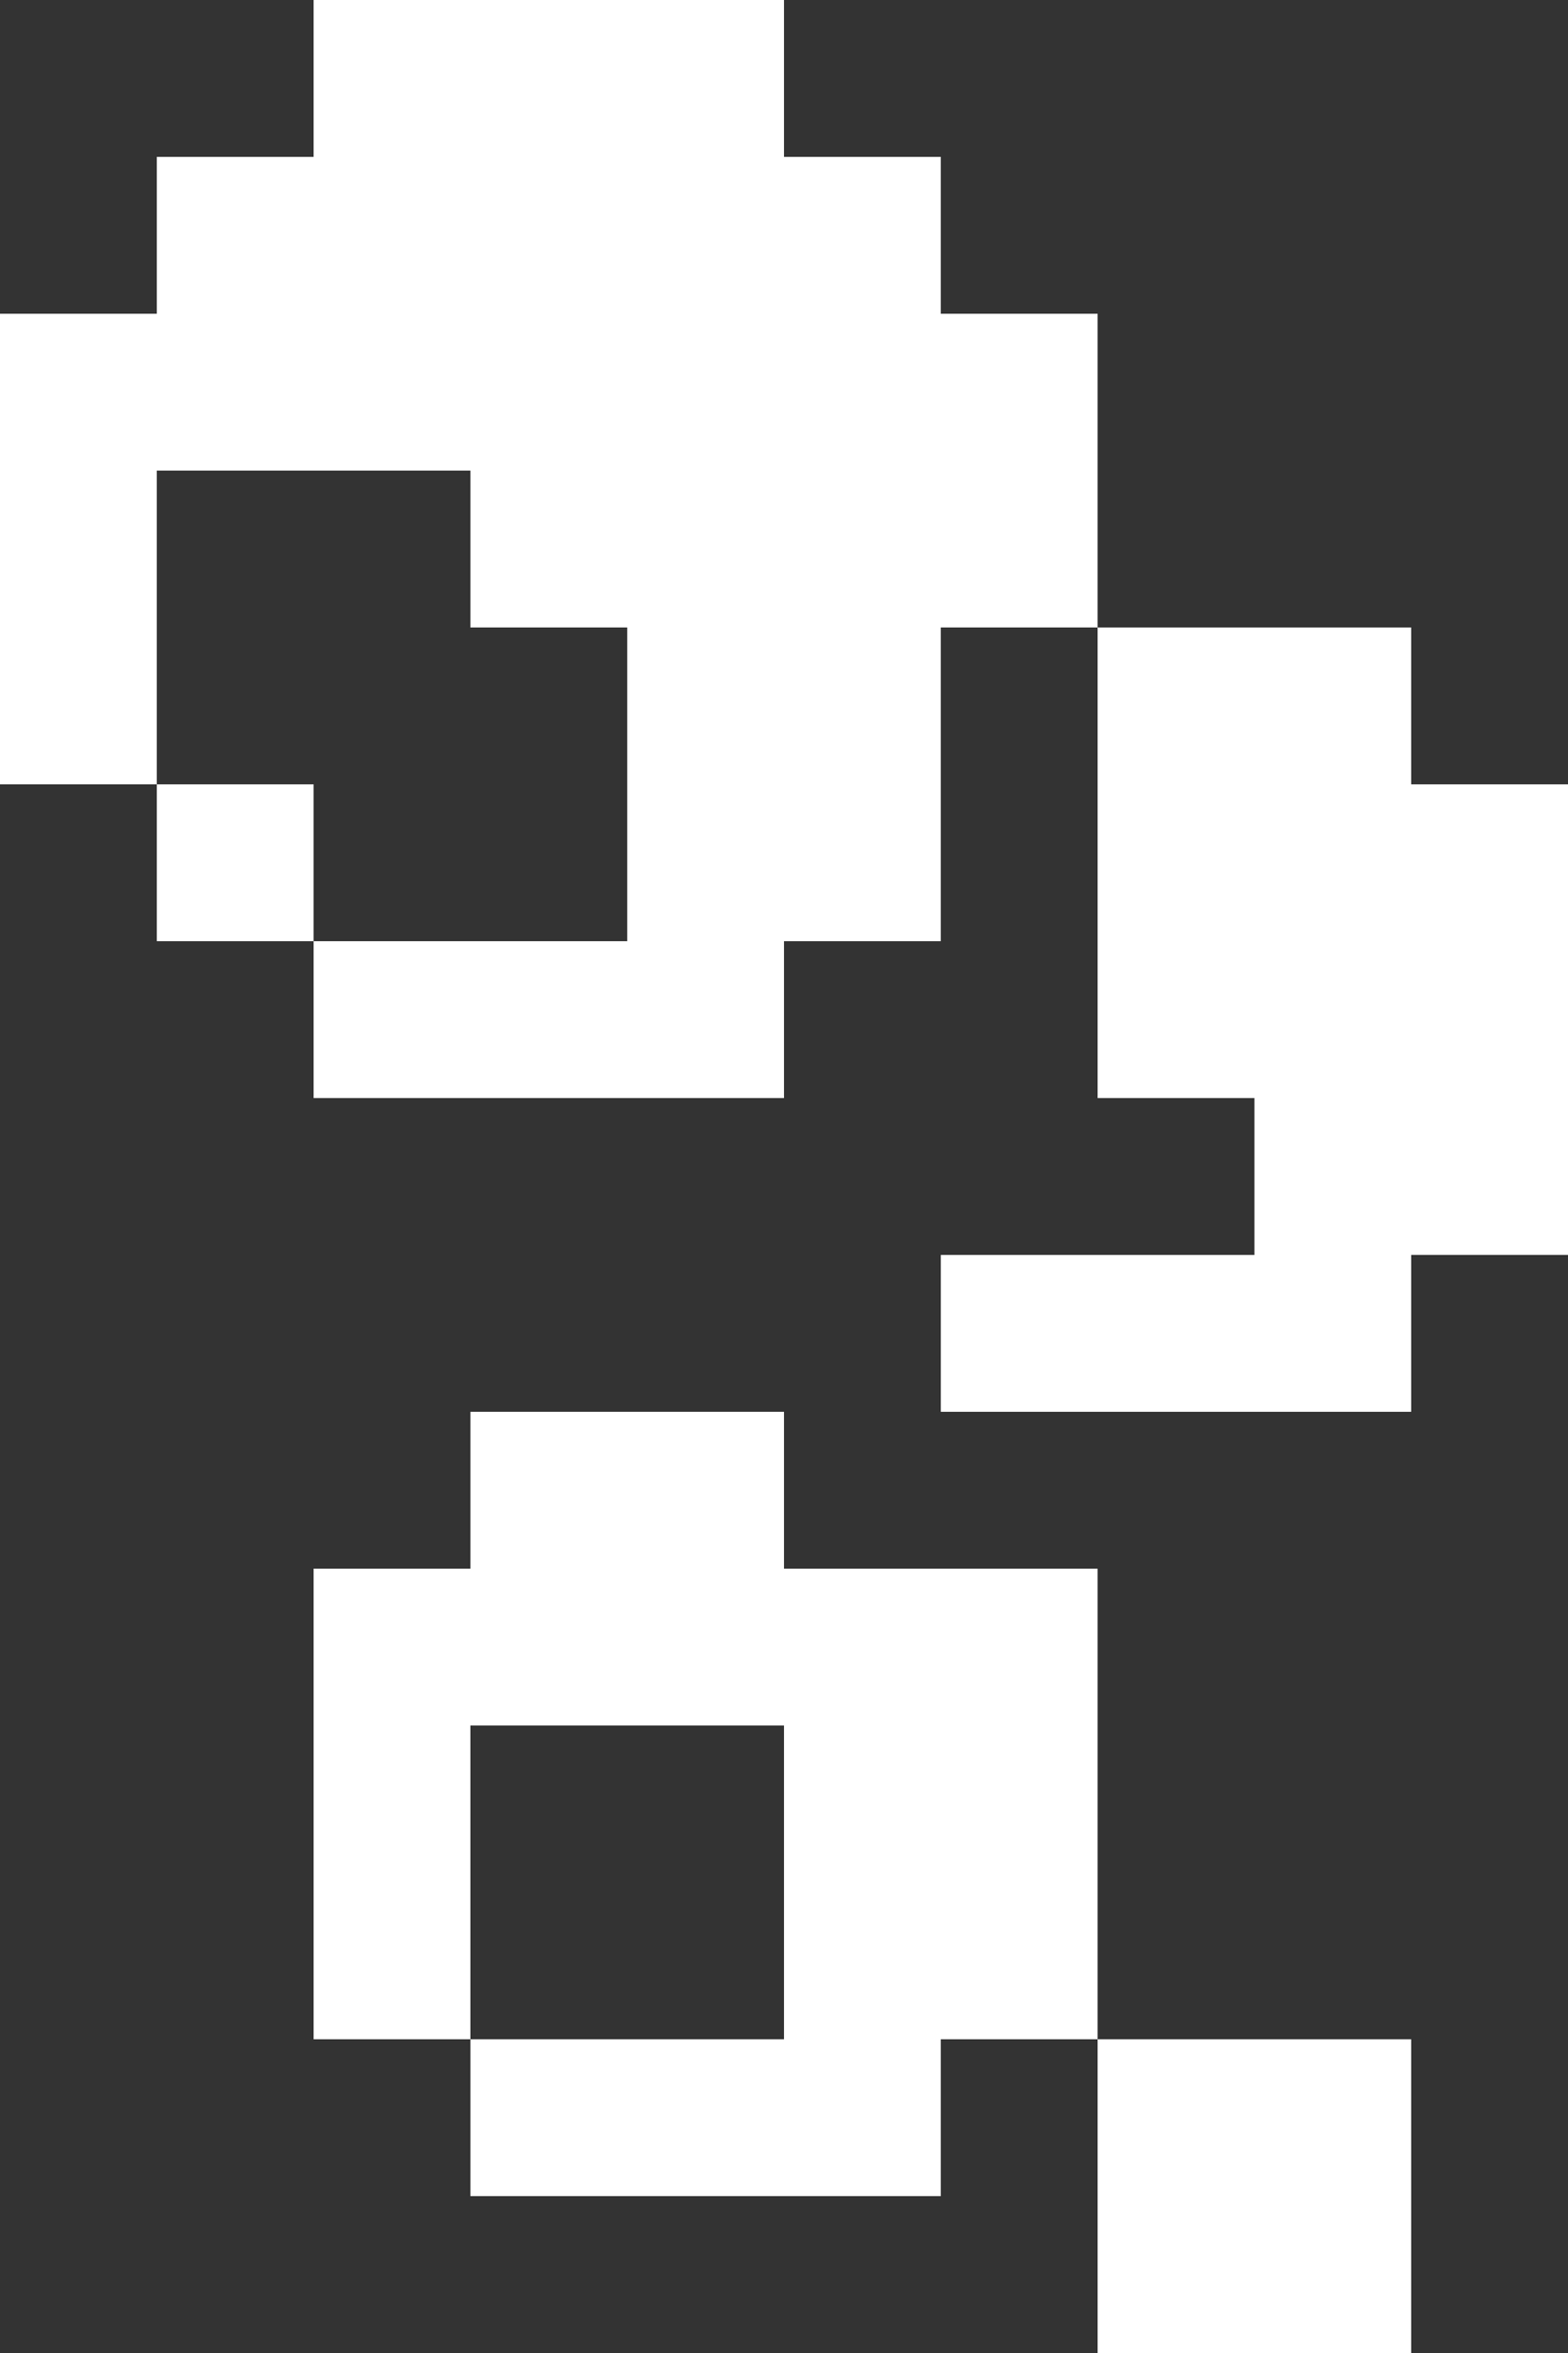
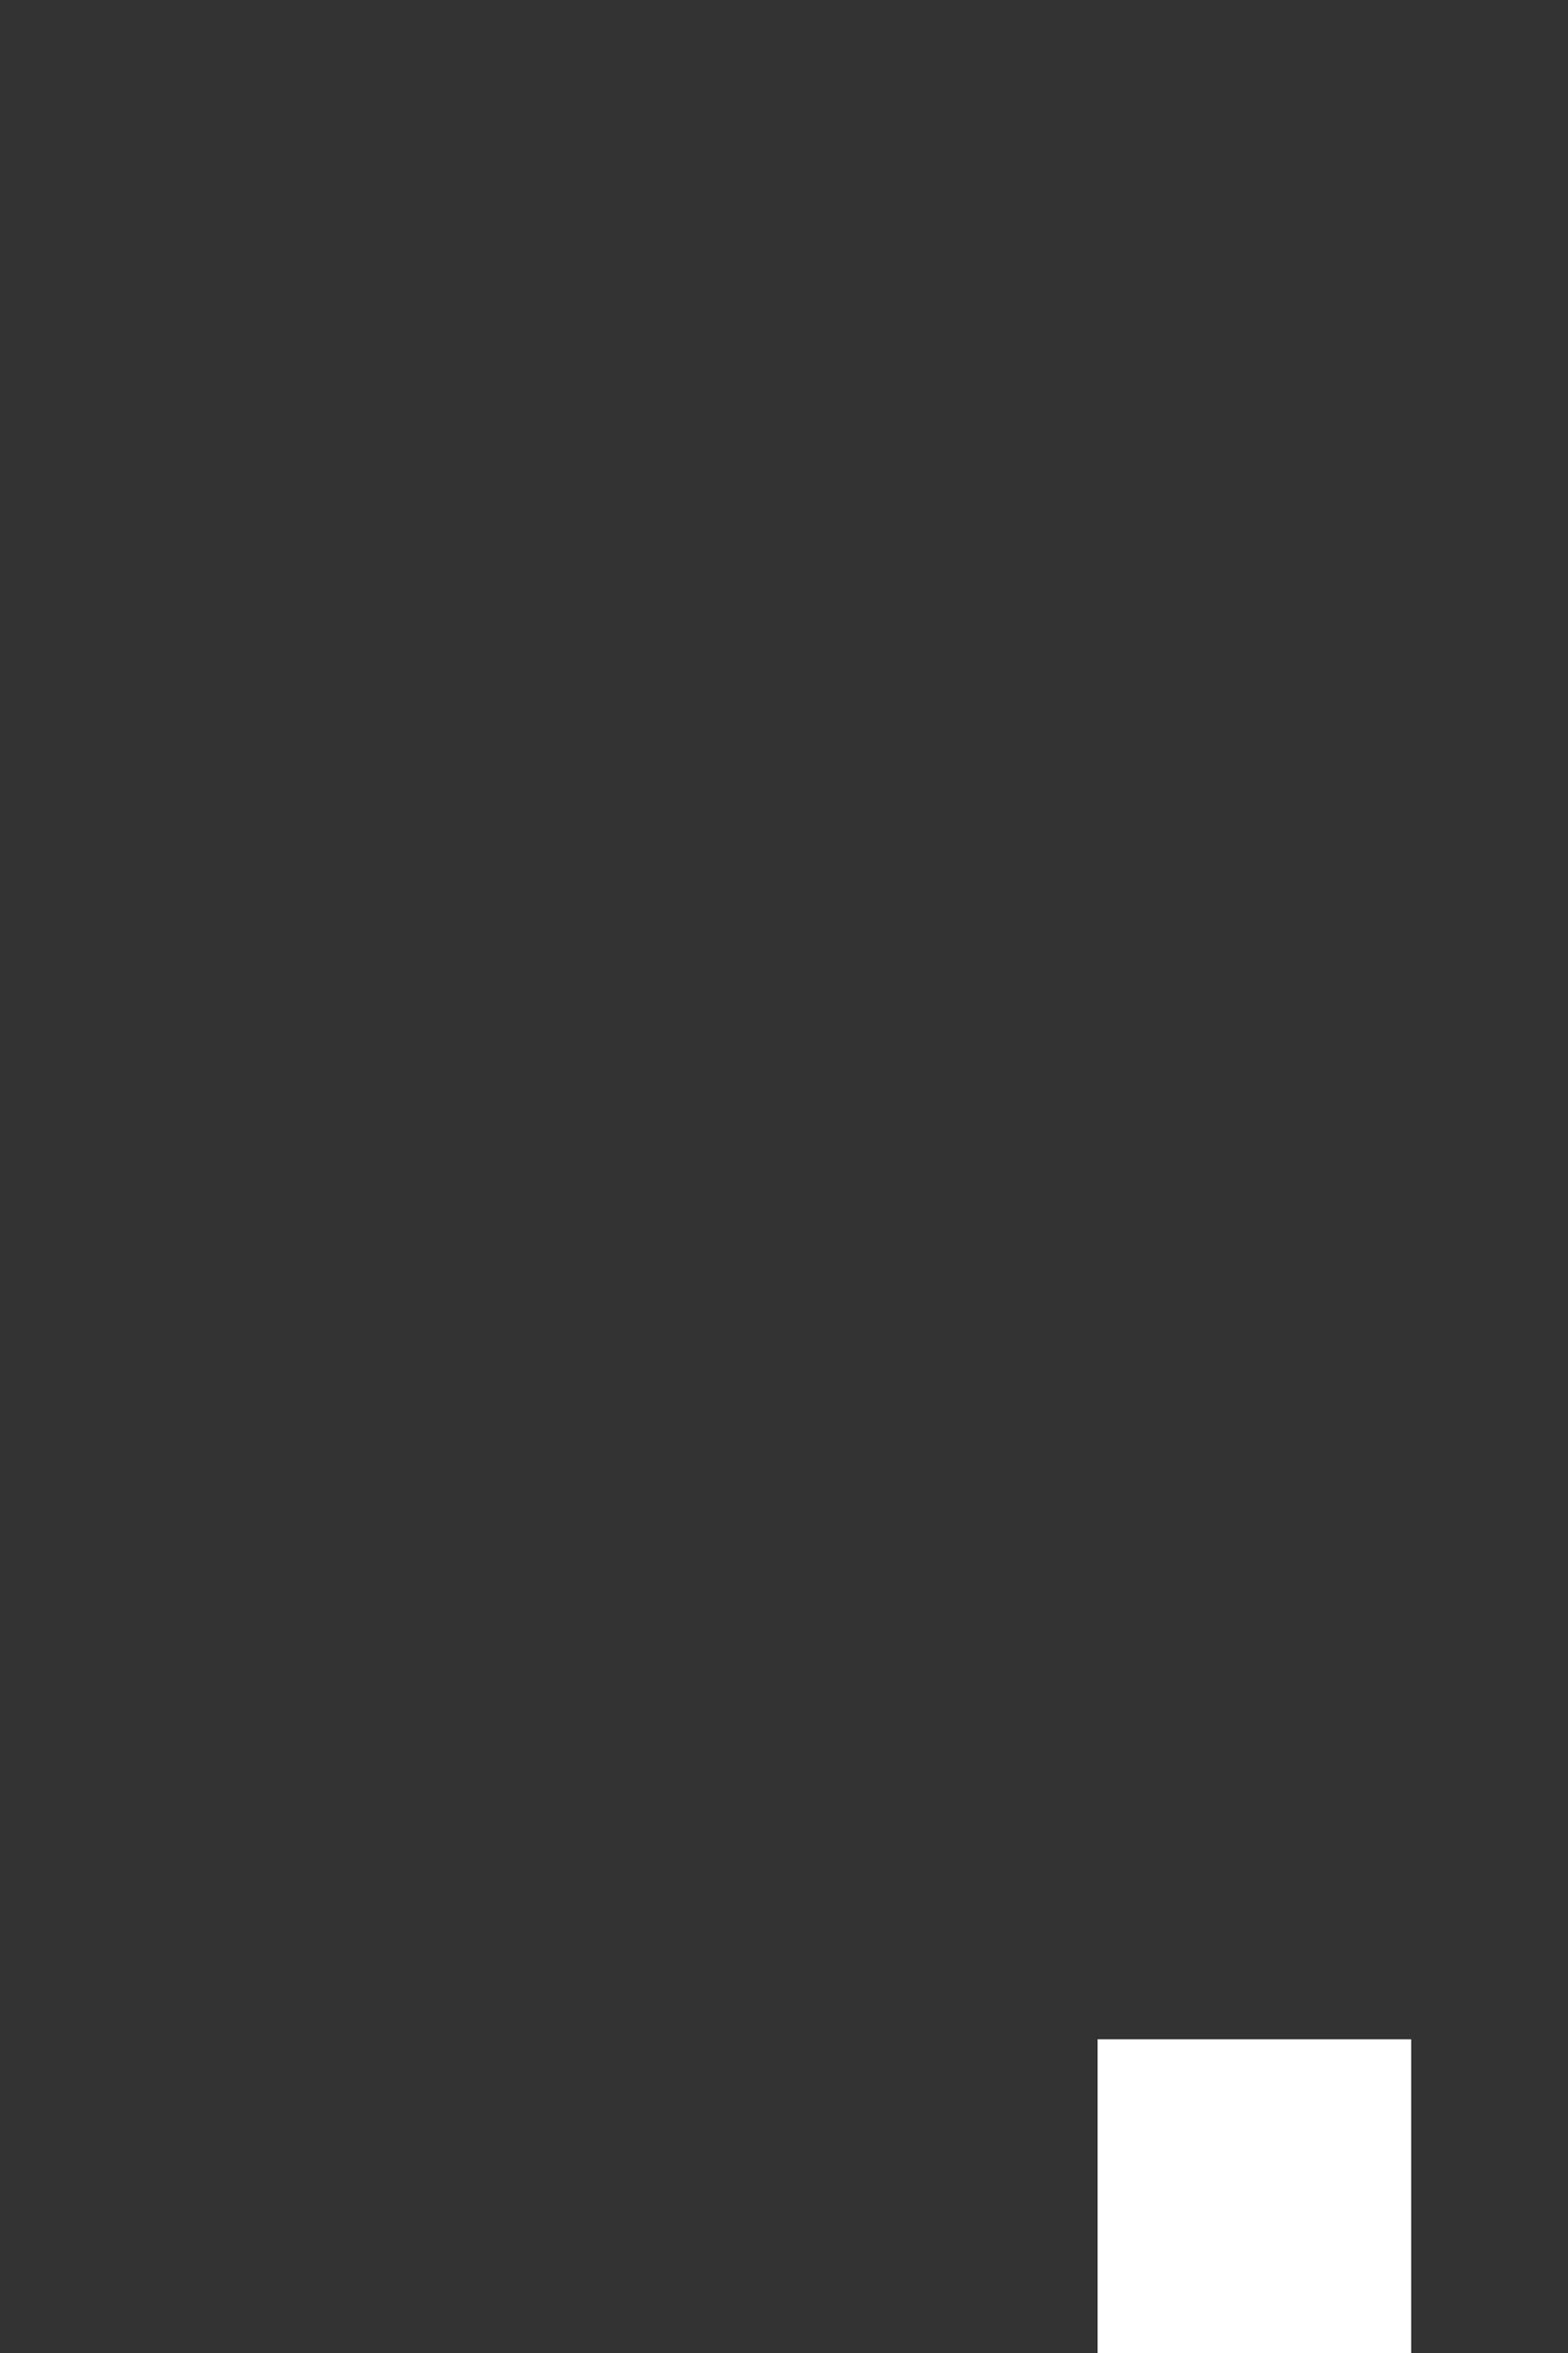
<svg xmlns="http://www.w3.org/2000/svg" width="10" height="15" viewBox="0 0 10 15" fill="none">
  <rect x="0" y="0" width="10" height="15" fill="#333333" stroke="none" />
  <path d="M9 13H7V15H9V13Z" fill="white" />
-   <path d="M7 10H5V9H3V10H2V13H3V11H5V13H3V14H6V13H7V10Z" fill="white" />
-   <path d="M7 7H8V8H6V9H9V8H10V5H9V4H7V7Z" fill="white" />
-   <path d="M2 5H1V6H2V5Z" fill="white" />
-   <path d="M0 5H1V3H3V4H4V6H2V7H5V6H6V4H7V2H6V1H5V0H2V1H1V2H0V5Z" fill="white" />
</svg>